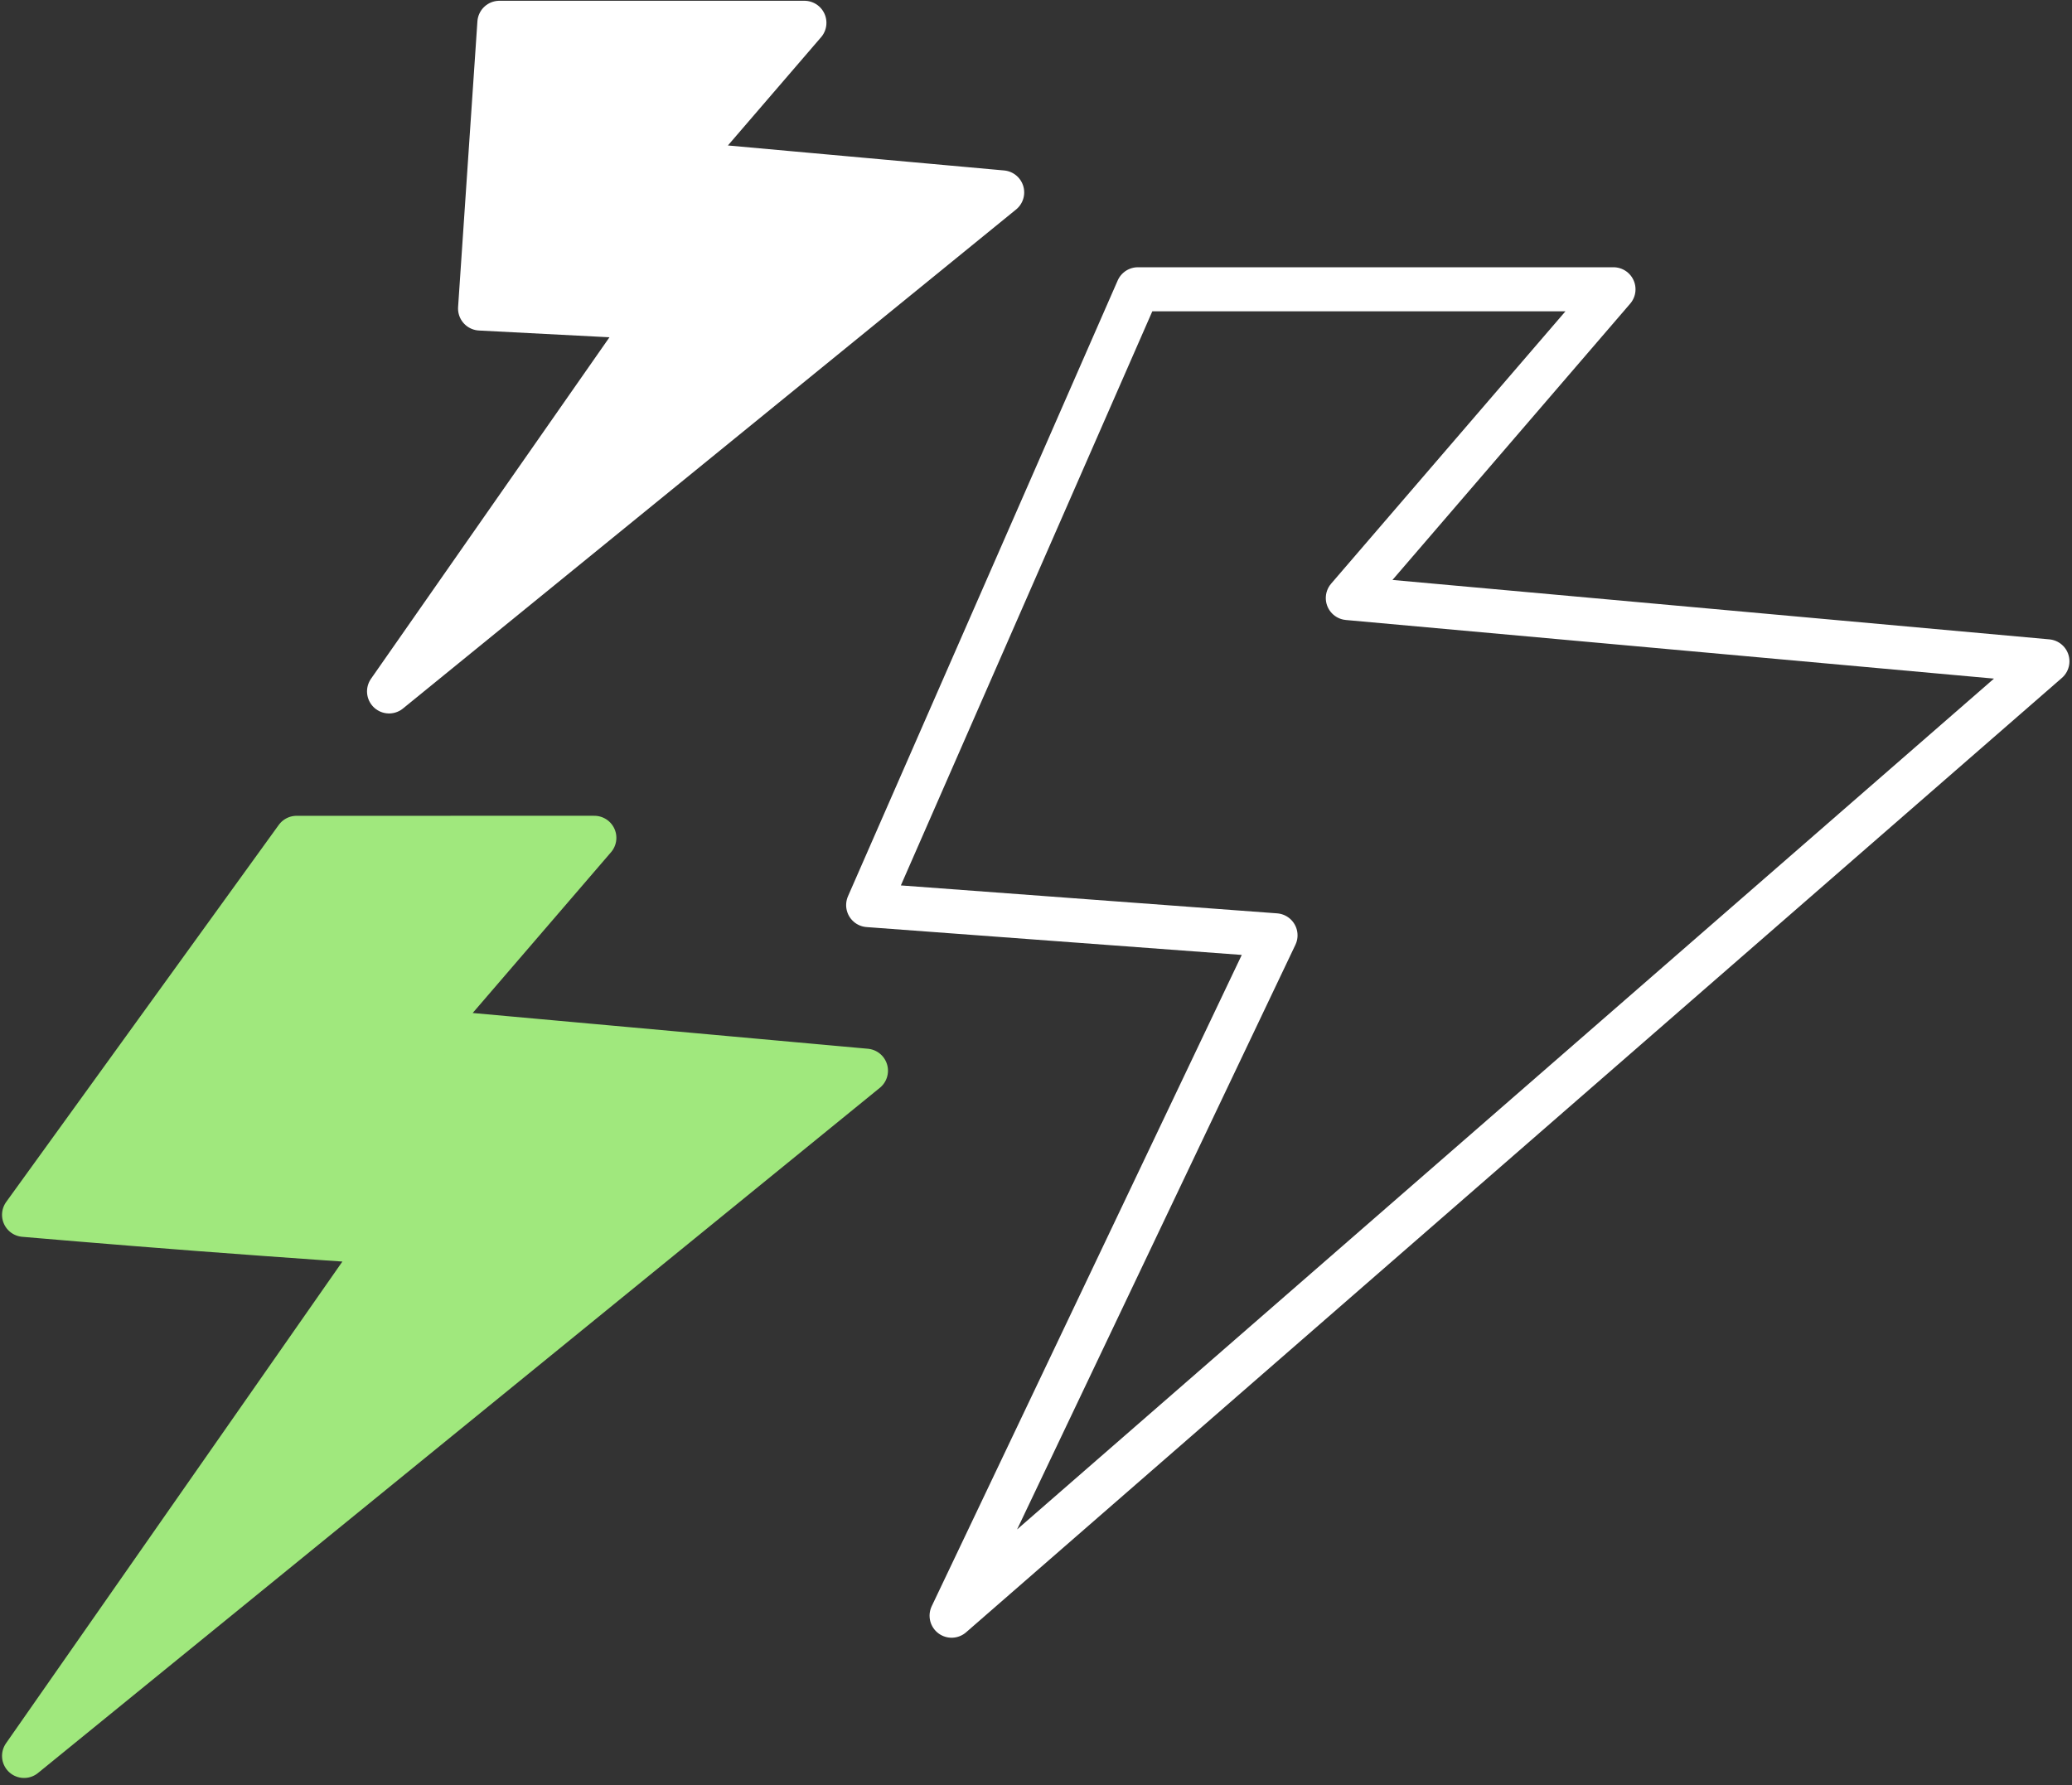
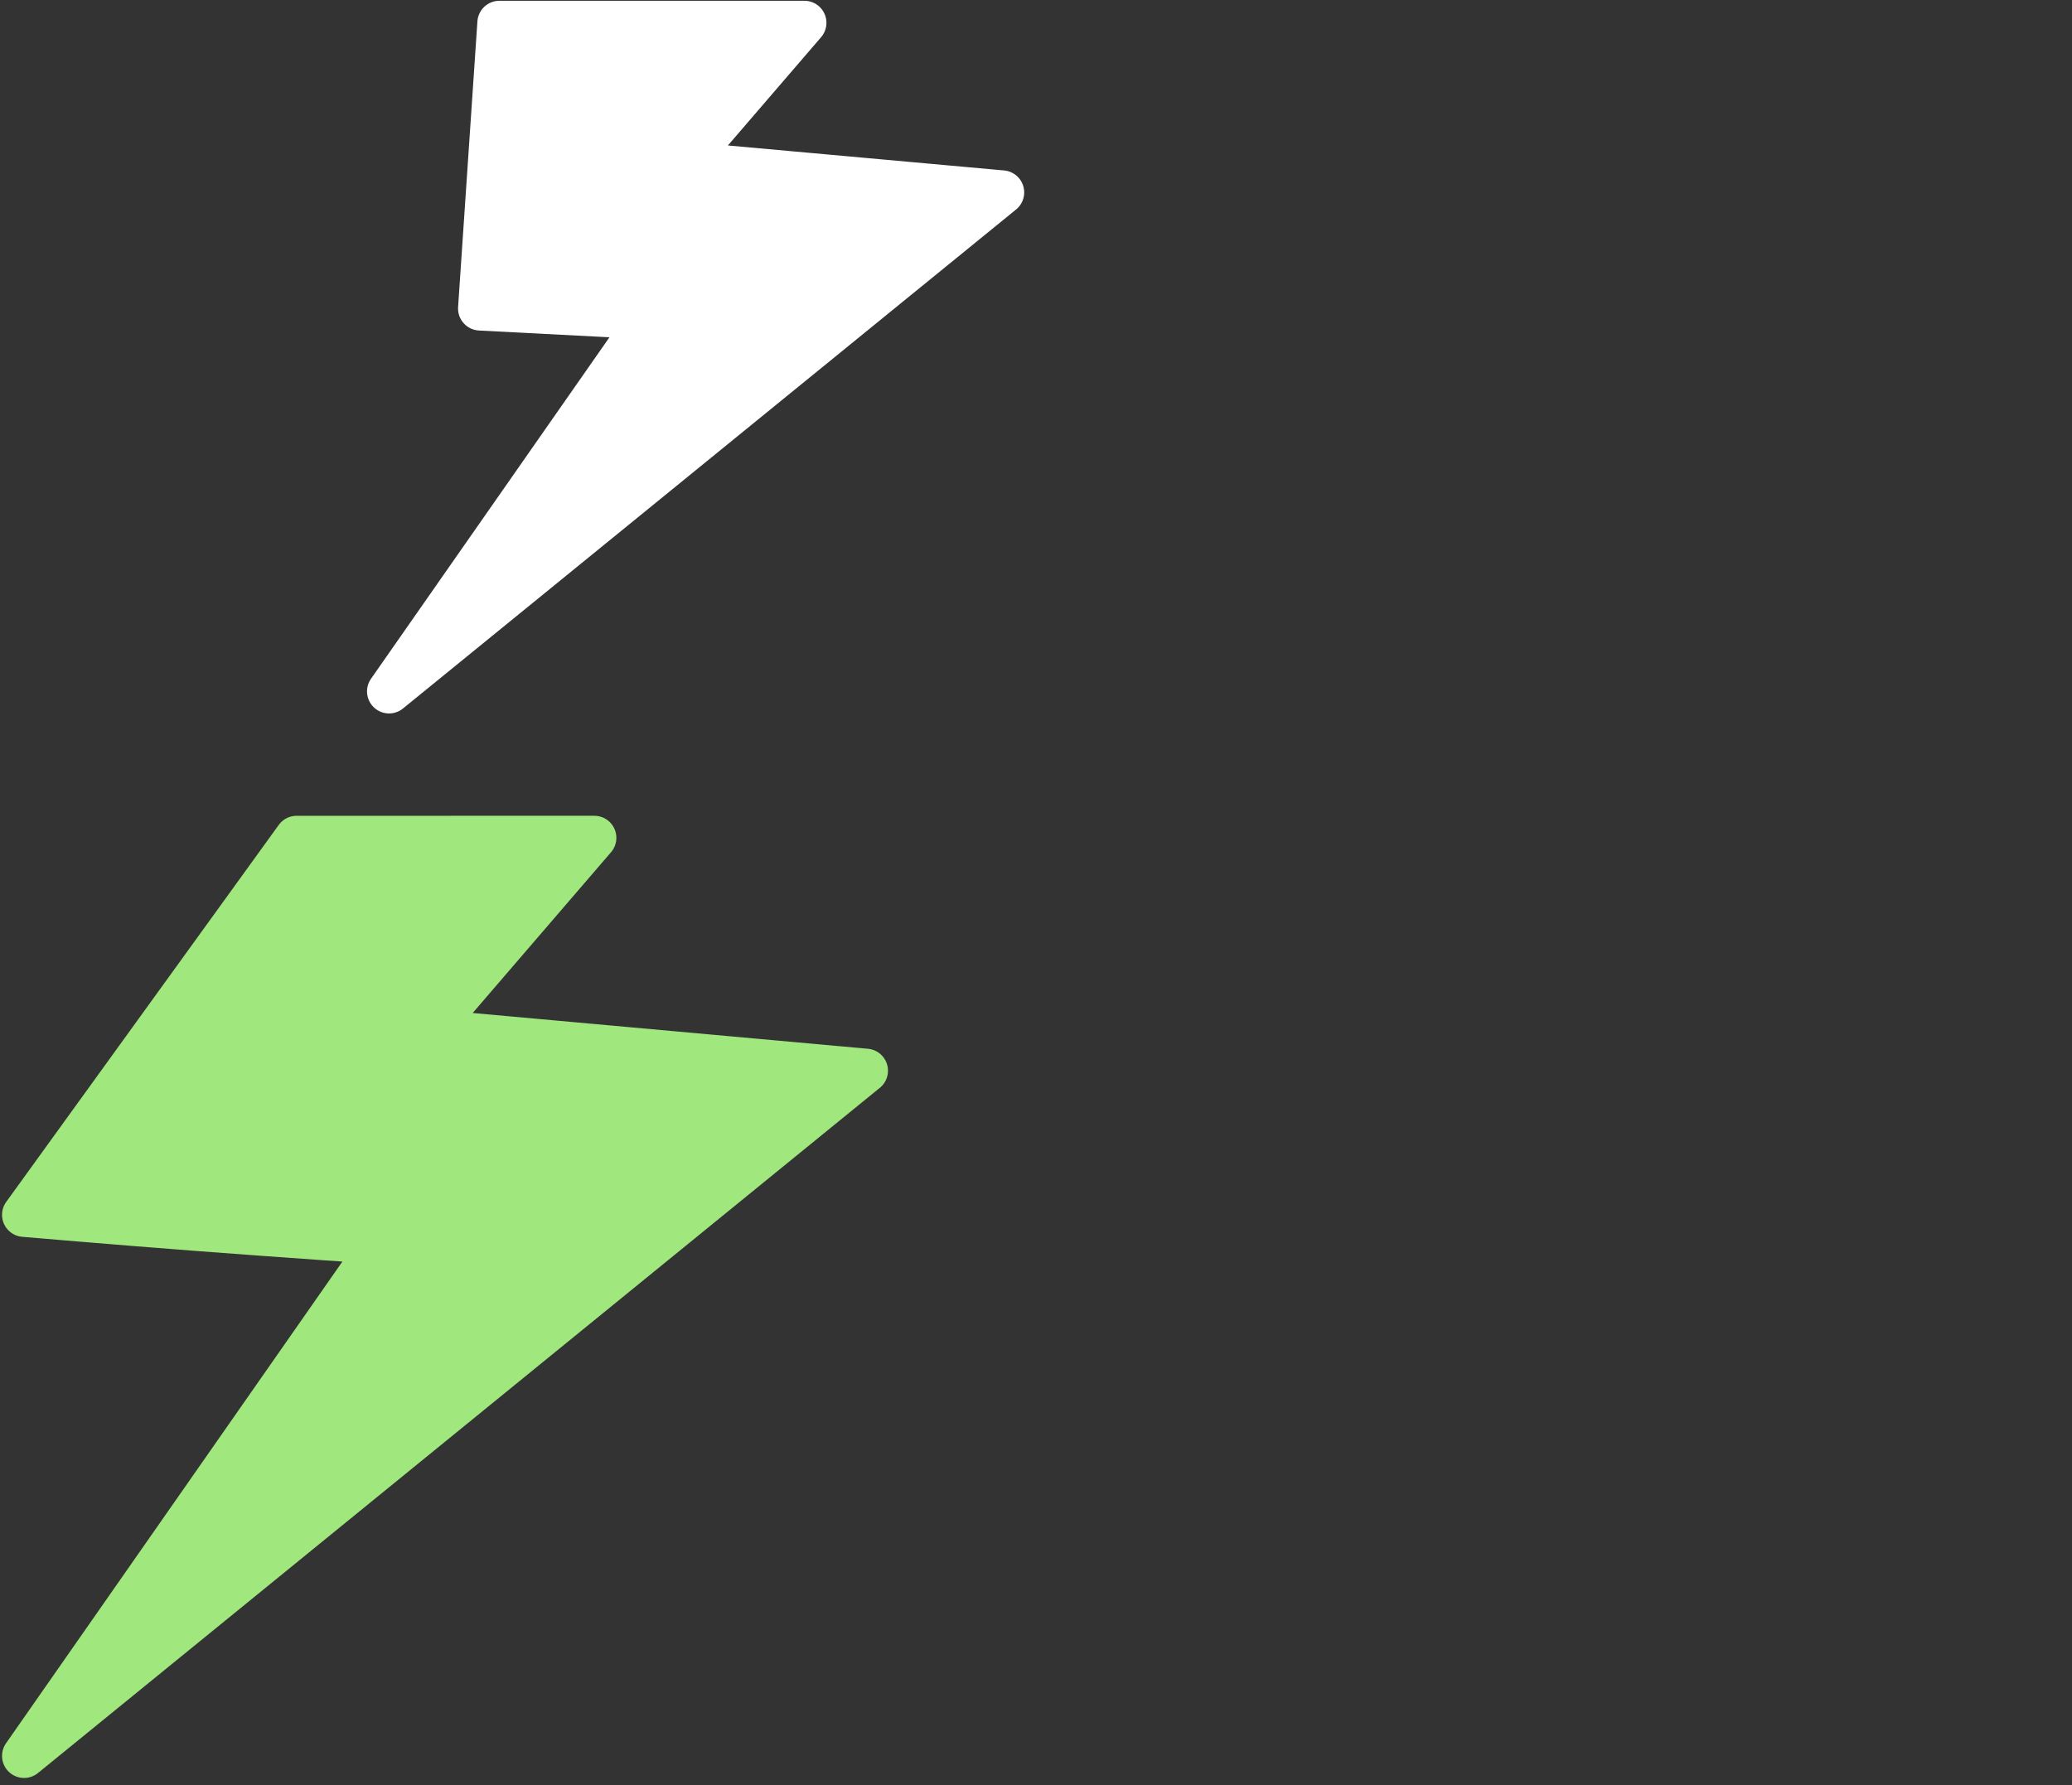
<svg xmlns="http://www.w3.org/2000/svg" width="188" height="162" viewBox="0 0 188 162" fill="none">
  <rect x="0" y="0" width="188" height="162" fill="#333333" stroke="none" />
  <g id="Gruppe 202">
-     <path id="Pfad 321" d="M103.245 26.252L78.773 82.133L115.731 84.877L86.343 146.616L185.768 60.011L122.294 54.269L146.396 26.252L103.245 26.252Z" stroke="white" stroke-width="4" stroke-linejoin="round" />
    <path id="Pfad 322" d="M26.913 76.03L2.184 110.241C2.184 110.241 10.054 110.922 18.192 111.543C26.329 112.164 34.729 112.729 34.729 112.729L2.184 159.342L78.57 97.162L38.838 93.567L53.926 76.029L26.913 76.03Z" fill="#A0E87D" stroke="#A0E87D" stroke-width="4" stroke-linejoin="round" />
    <path id="Pfad 323" d="M45.313 2.07L43.56 27.995L59.002 28.796L35.301 62.742L90.929 17.46L61.994 14.842L72.985 2.07L45.313 2.07Z" fill="white" stroke="white" stroke-width="4" stroke-linecap="round" stroke-linejoin="round" />
  </g>
</svg>